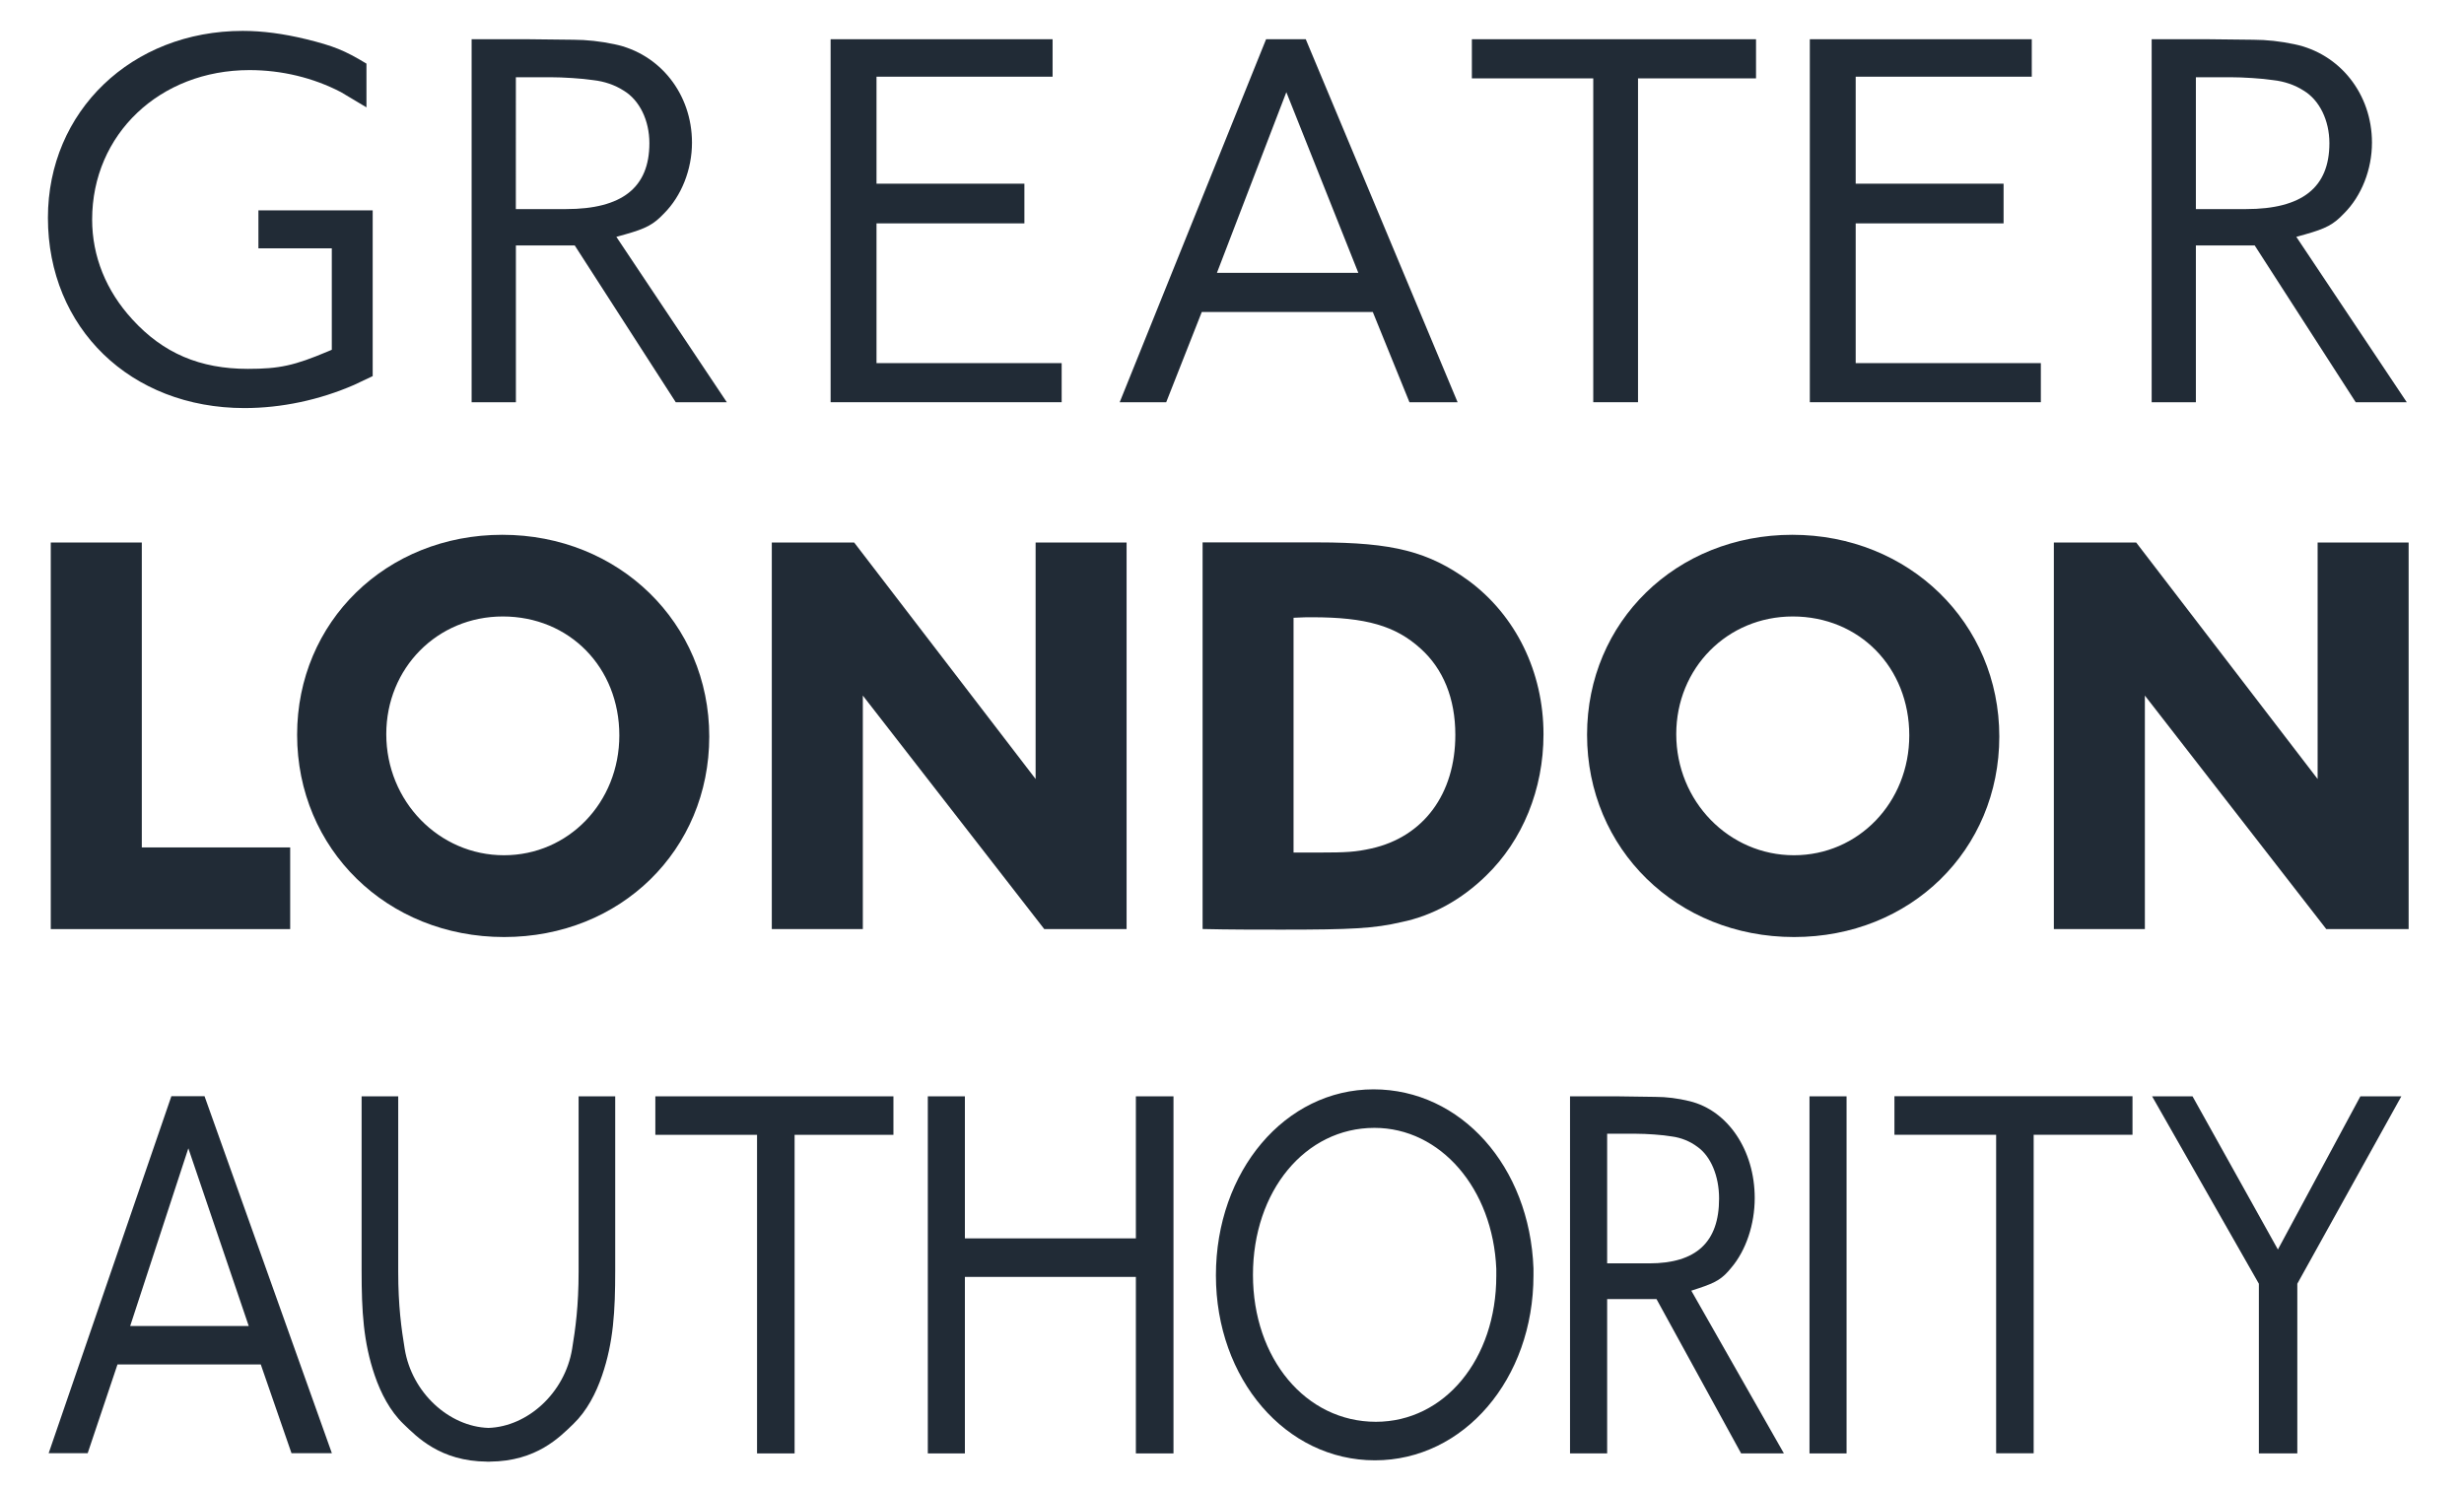
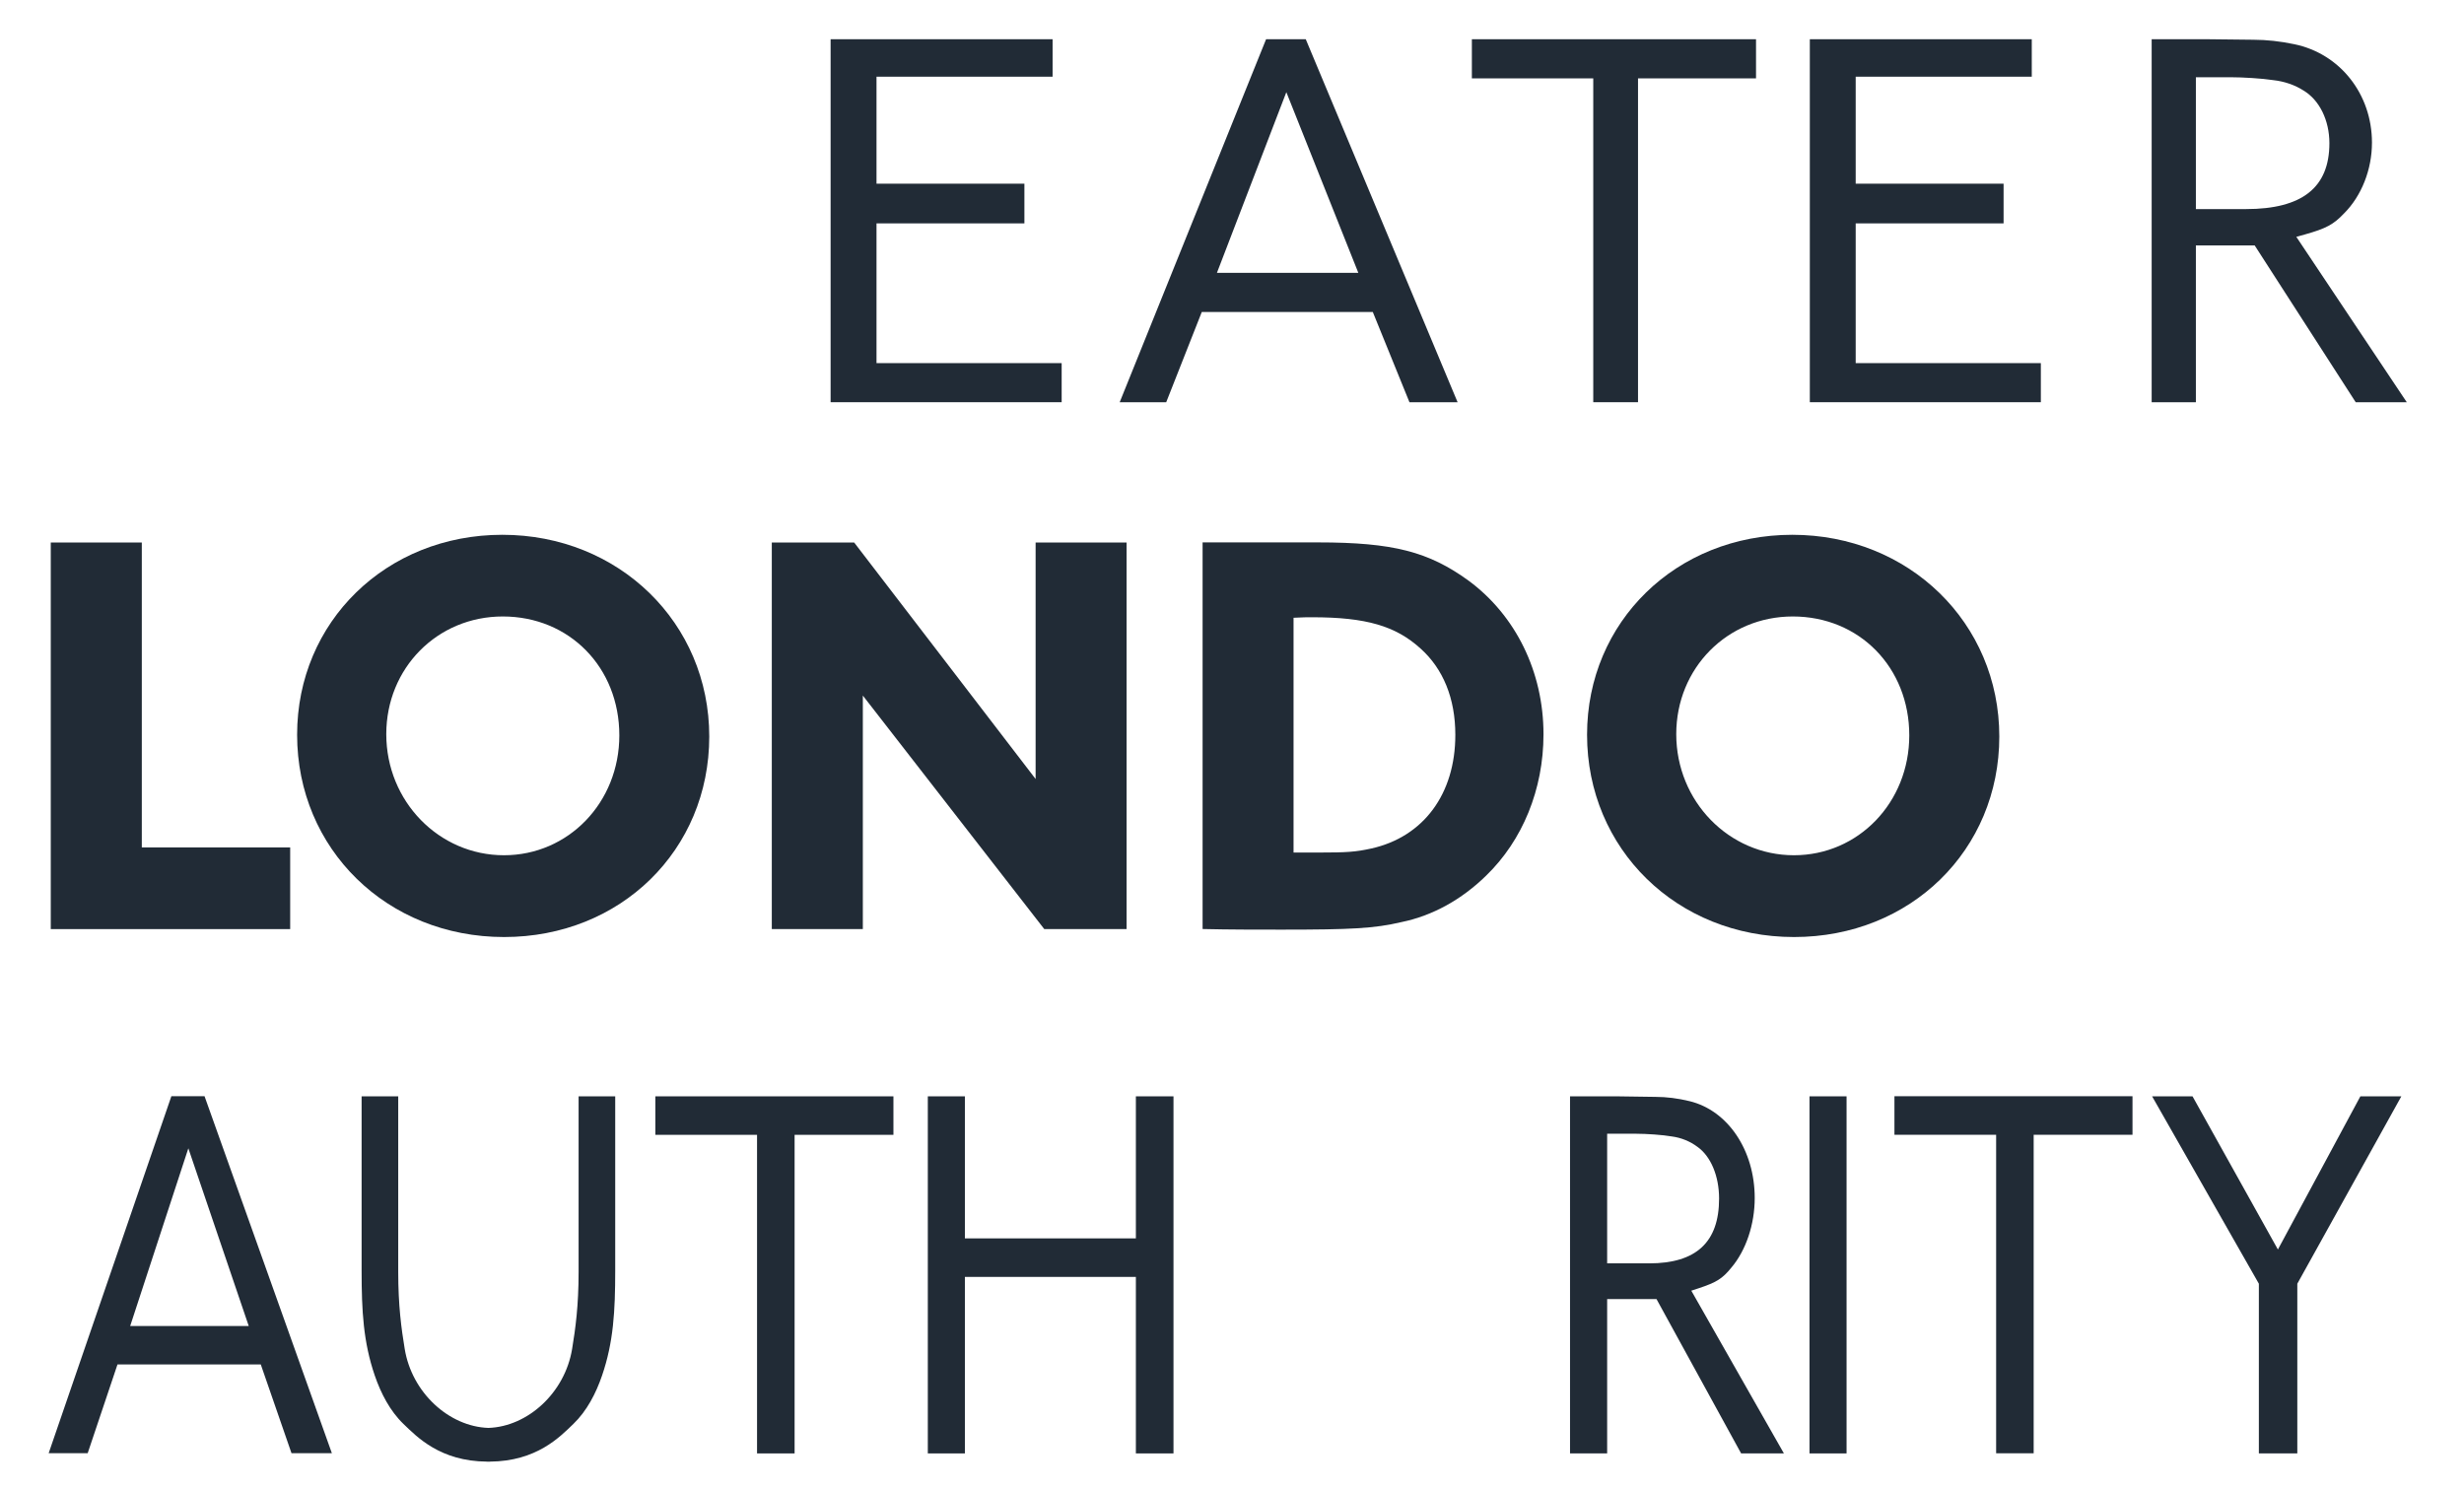
<svg xmlns="http://www.w3.org/2000/svg" width="91" height="55" viewBox="0 0 91 55" fill="none">
  <g id="SVGRoot">
    <g id="Group">
      <path id="Vector" d="M44.414 20.035V34.316C45.399 34.339 46.361 34.339 47.325 34.339C49.915 34.339 50.752 34.296 51.758 34.06C52.913 33.824 53.984 33.225 54.883 32.347C56.233 31.041 57.004 29.156 57.004 27.123C57.004 24.811 55.975 22.733 54.24 21.45C52.764 20.38 51.457 20.035 48.674 20.035L44.414 20.035ZM48.459 22.8C50.451 22.8 51.542 23.12 52.463 23.955C53.298 24.704 53.748 25.795 53.748 27.145C53.748 29.329 52.571 30.914 50.643 31.342C50.066 31.469 49.744 31.491 48.717 31.491H47.773V22.819C48.095 22.8 48.31 22.8 48.459 22.8Z" fill="#212B36" />
      <path id="Vector_2" d="M66.193 19.754C61.912 19.754 58.613 22.963 58.613 27.14C58.613 31.358 61.931 34.612 66.258 34.612C70.56 34.612 73.838 31.4 73.838 27.205C73.838 23.007 70.497 19.754 66.193 19.754H66.193ZM66.21 22.771C68.671 22.771 70.513 24.655 70.513 27.162C70.513 29.645 68.63 31.591 66.253 31.591C63.856 31.591 61.907 29.601 61.907 27.118C61.907 24.678 63.792 22.771 66.21 22.771V22.771Z" fill="#212B36" />
      <path id="Vector_3" d="M18.551 19.754C14.27 19.754 10.973 22.963 10.973 27.14C10.973 31.358 14.29 34.612 18.617 34.612C22.92 34.612 26.194 31.4 26.194 27.205C26.194 23.007 22.856 19.754 18.551 19.754ZM18.568 22.771C21.032 22.771 22.873 24.655 22.873 27.162C22.873 29.645 20.99 31.591 18.612 31.591C16.214 31.591 14.266 29.601 14.266 27.118C14.266 24.678 16.15 22.771 18.568 22.771V22.771Z" fill="#212B36" />
      <path id="Vector_4" d="M5.237 31.302H10.717V34.319H1.875V20.039H5.237L5.237 31.302Z" fill="#212B36" />
      <path id="Vector_5" d="M41.607 34.319H38.567L31.866 25.693V34.319H28.504V20.039H31.546L38.247 28.775V20.039H41.607L41.607 34.319Z" fill="#212B36" />
-       <path id="Vector_6" d="M88.955 20.039H85.594V28.775L78.893 20.039H75.852V34.319H79.214V25.693L85.914 34.319H88.955V20.039Z" fill="#212B36" />
      <path id="Vector_7" d="M64.853 1.449V2.895H60.495V14.857H58.842V2.895H54.359V1.449H64.853Z" fill="#212B36" />
      <path id="Vector_8" d="M24.203 40.496V41.918H27.959V53.686H29.346V41.918H32.996V40.496H24.203Z" fill="#212B36" />
-       <path id="Vector_9" d="M50.726 40.238C47.463 40.238 44.906 43.257 44.906 47.11C44.906 50.938 47.485 53.941 50.778 53.941C54.062 53.941 56.634 50.938 56.634 47.11V46.851C56.495 43.083 53.955 40.238 50.726 40.238ZM50.76 41.661C53.199 41.661 55.137 43.901 55.261 46.871V47.13C55.261 50.201 53.35 52.518 50.813 52.518C48.225 52.518 46.274 50.183 46.274 47.09C46.274 43.995 48.202 41.661 50.76 41.661Z" fill="#212B36" />
-       <path id="Vector_10" d="M1.77 8.044C1.77 4.108 4.863 1.141 8.965 1.141C9.693 1.141 10.459 1.242 11.305 1.447C12.322 1.698 12.722 1.859 13.534 2.35V3.965C13.432 3.904 12.592 3.403 12.592 3.403C11.571 2.871 10.402 2.589 9.214 2.589C5.902 2.589 3.403 4.96 3.403 8.109C3.403 9.466 3.917 10.741 4.887 11.797C6.026 13.046 7.384 13.625 9.153 13.625C10.314 13.625 10.868 13.505 12.104 12.983L12.254 12.92V9.174H9.544V7.771H13.764V13.893C13.573 13.98 13.076 14.218 13.076 14.218C11.793 14.776 10.392 15.073 9.028 15.073C4.823 15.073 1.77 12.118 1.77 8.044Z" fill="#212B36" />
      <path id="Vector_11" d="M30.676 1.449V14.857H39.209V13.413H32.371V8.251H37.833V6.785H32.371V2.833H38.874V1.449L30.676 1.449Z" fill="#212B36" />
      <path id="Vector_12" d="M66.84 1.449V14.857H75.372V13.413H68.534V8.251H73.996V6.785H68.534V2.833H75.037V1.449L66.84 1.449Z" fill="#212B36" />
-       <path id="Vector_13" d="M17.418 1.449V14.858H19.053V9.066H21.226C21.226 9.066 24.817 14.642 24.957 14.858H26.843C26.392 14.186 22.763 8.748 22.763 8.748L23.088 8.658C23.866 8.438 24.135 8.294 24.522 7.886C25.169 7.24 25.556 6.26 25.556 5.269C25.556 3.475 24.377 1.982 22.689 1.633C22.173 1.524 21.668 1.47 21.18 1.468L19.487 1.449L17.418 1.449ZM19.052 2.853H20.341C20.773 2.853 21.499 2.896 21.912 2.96C22.319 3.005 22.711 3.139 23.032 3.346C23.62 3.699 23.983 4.445 23.983 5.289C23.983 6.927 22.977 7.723 20.904 7.723H19.051L19.052 2.853Z" fill="#212B36" />
      <path id="Vector_14" d="M79.465 1.449V14.858H81.098V9.066H83.27C83.27 9.066 86.862 14.642 87.001 14.858H88.887C88.436 14.186 84.807 8.748 84.807 8.748L85.132 8.658C85.911 8.438 86.179 8.294 86.567 7.886C87.216 7.24 87.601 6.26 87.601 5.269C87.601 3.475 86.421 1.982 84.733 1.633C84.216 1.524 83.715 1.47 83.224 1.468L81.531 1.449L79.465 1.449ZM81.098 2.853H82.386C82.818 2.853 83.546 2.896 83.956 2.96C84.366 3.005 84.756 3.139 85.077 3.346C85.663 3.699 86.029 4.445 86.029 5.289C86.029 6.927 85.022 7.723 82.95 7.723H81.098L81.098 2.853Z" fill="#212B36" />
      <path id="Vector_15" d="M46.759 1.449C46.641 1.745 41.608 14.221 41.352 14.858H43.07C43.183 14.579 44.384 11.524 44.384 11.524H50.7C50.7 11.524 51.942 14.581 52.054 14.858H53.832C53.564 14.217 48.344 1.737 48.224 1.449H46.759ZM47.507 3.405L50.166 10.079H44.943L47.281 3.991L47.507 3.405Z" fill="#212B36" />
      <path id="Vector_16" d="M13.355 40.496V46.937C13.355 48.427 13.419 49.578 13.841 50.809C14.066 51.465 14.402 52.118 14.902 52.599C15.398 53.076 16.258 53.977 17.986 53.989V53.991C18.004 53.991 18.021 53.99 18.038 53.99C18.056 53.99 18.072 53.991 18.09 53.991V53.989C19.819 53.977 20.678 53.076 21.174 52.599C21.674 52.118 22.011 51.465 22.235 50.809C22.657 49.578 22.721 48.427 22.721 46.937V40.496H21.369V46.979C21.369 48.236 21.253 49.076 21.129 49.828C20.864 51.442 19.496 52.695 18.038 52.744C16.581 52.695 15.212 51.442 14.947 49.828C14.823 49.076 14.707 48.236 14.707 46.979V40.496H13.355Z" fill="#212B36" />
      <path id="Vector_17" d="M43.339 40.496V53.686H41.95V47.166H35.635V53.686H34.266V40.496H35.635V45.743H41.95V40.496H43.339Z" fill="#212B36" />
      <path id="Vector_18" d="M66.828 53.686H68.197V40.496H66.828V53.686Z" fill="#212B36" />
      <path id="Vector_19" d="M88.686 40.496C88.315 41.168 84.844 47.418 84.844 47.418V53.686H83.424V47.418C83.424 47.418 79.866 41.174 79.481 40.496H80.974C81.092 40.707 84.127 46.154 84.127 46.154C84.127 46.154 87.058 40.712 87.173 40.496H88.686Z" fill="#212B36" />
      <path id="Vector_20" d="M78.757 40.492V41.916H75.107V53.681H73.721V41.916H69.965V40.492L78.757 40.492Z" fill="#212B36" />
      <path id="Vector_21" d="M57.984 40.496V53.686H59.355V47.986H61.178C61.178 47.986 64.184 53.471 64.303 53.686H65.883C65.505 53.023 62.463 47.675 62.463 47.675L62.736 47.585C63.39 47.369 63.615 47.229 63.939 46.827C64.482 46.19 64.805 45.227 64.805 44.252C64.805 42.49 63.816 41.019 62.401 40.675C61.969 40.57 61.548 40.516 61.138 40.516L59.719 40.496L57.984 40.496ZM59.355 41.878H60.435C60.797 41.878 61.408 41.918 61.75 41.979C62.092 42.025 62.42 42.159 62.69 42.362C63.183 42.709 63.489 43.441 63.489 44.271C63.489 45.883 62.644 46.666 60.908 46.666H59.355L59.355 41.878Z" fill="#212B36" />
      <path id="Vector_22" d="M6.329 40.492C6.23 40.783 2.011 53.053 1.797 53.679H3.238C3.33 53.405 4.339 50.4 4.339 50.4H9.631C9.631 50.4 10.672 53.407 10.766 53.679H12.257C12.031 53.049 7.656 40.776 7.554 40.492H6.329ZM6.956 42.416L9.186 48.979H4.808L6.767 42.992L6.956 42.416Z" fill="#212B36" />
    </g>
  </g>
</svg>